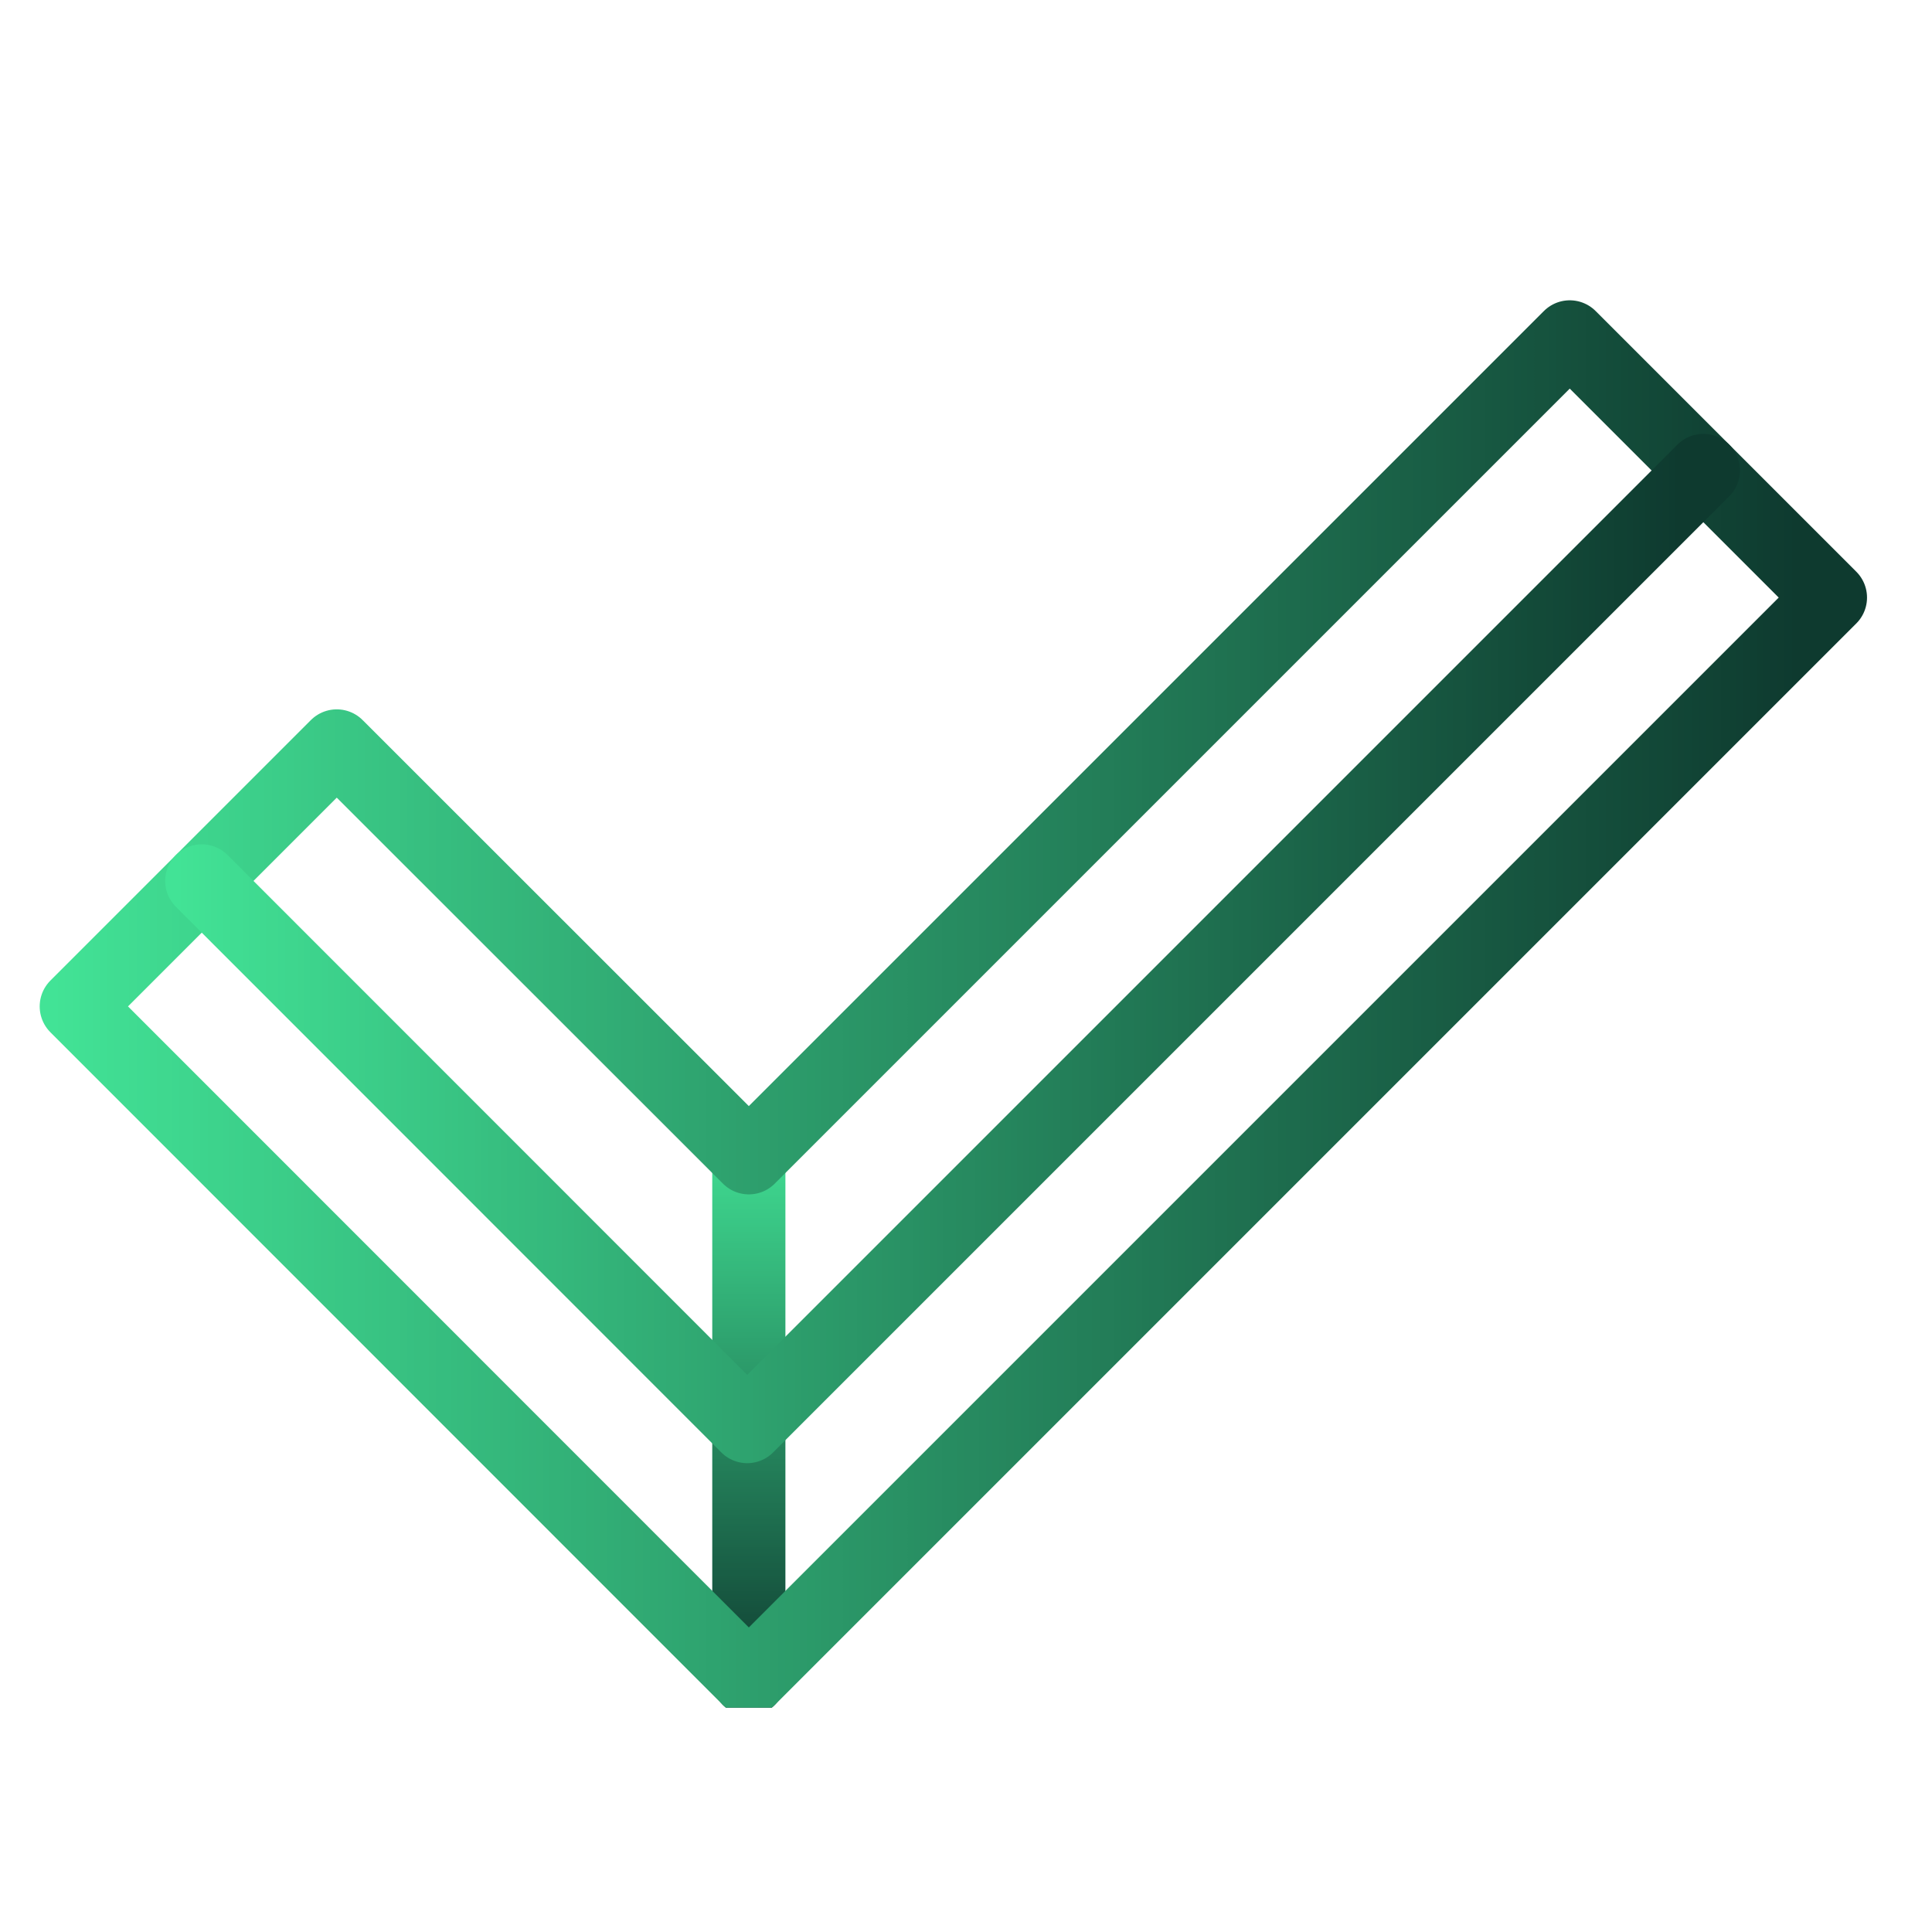
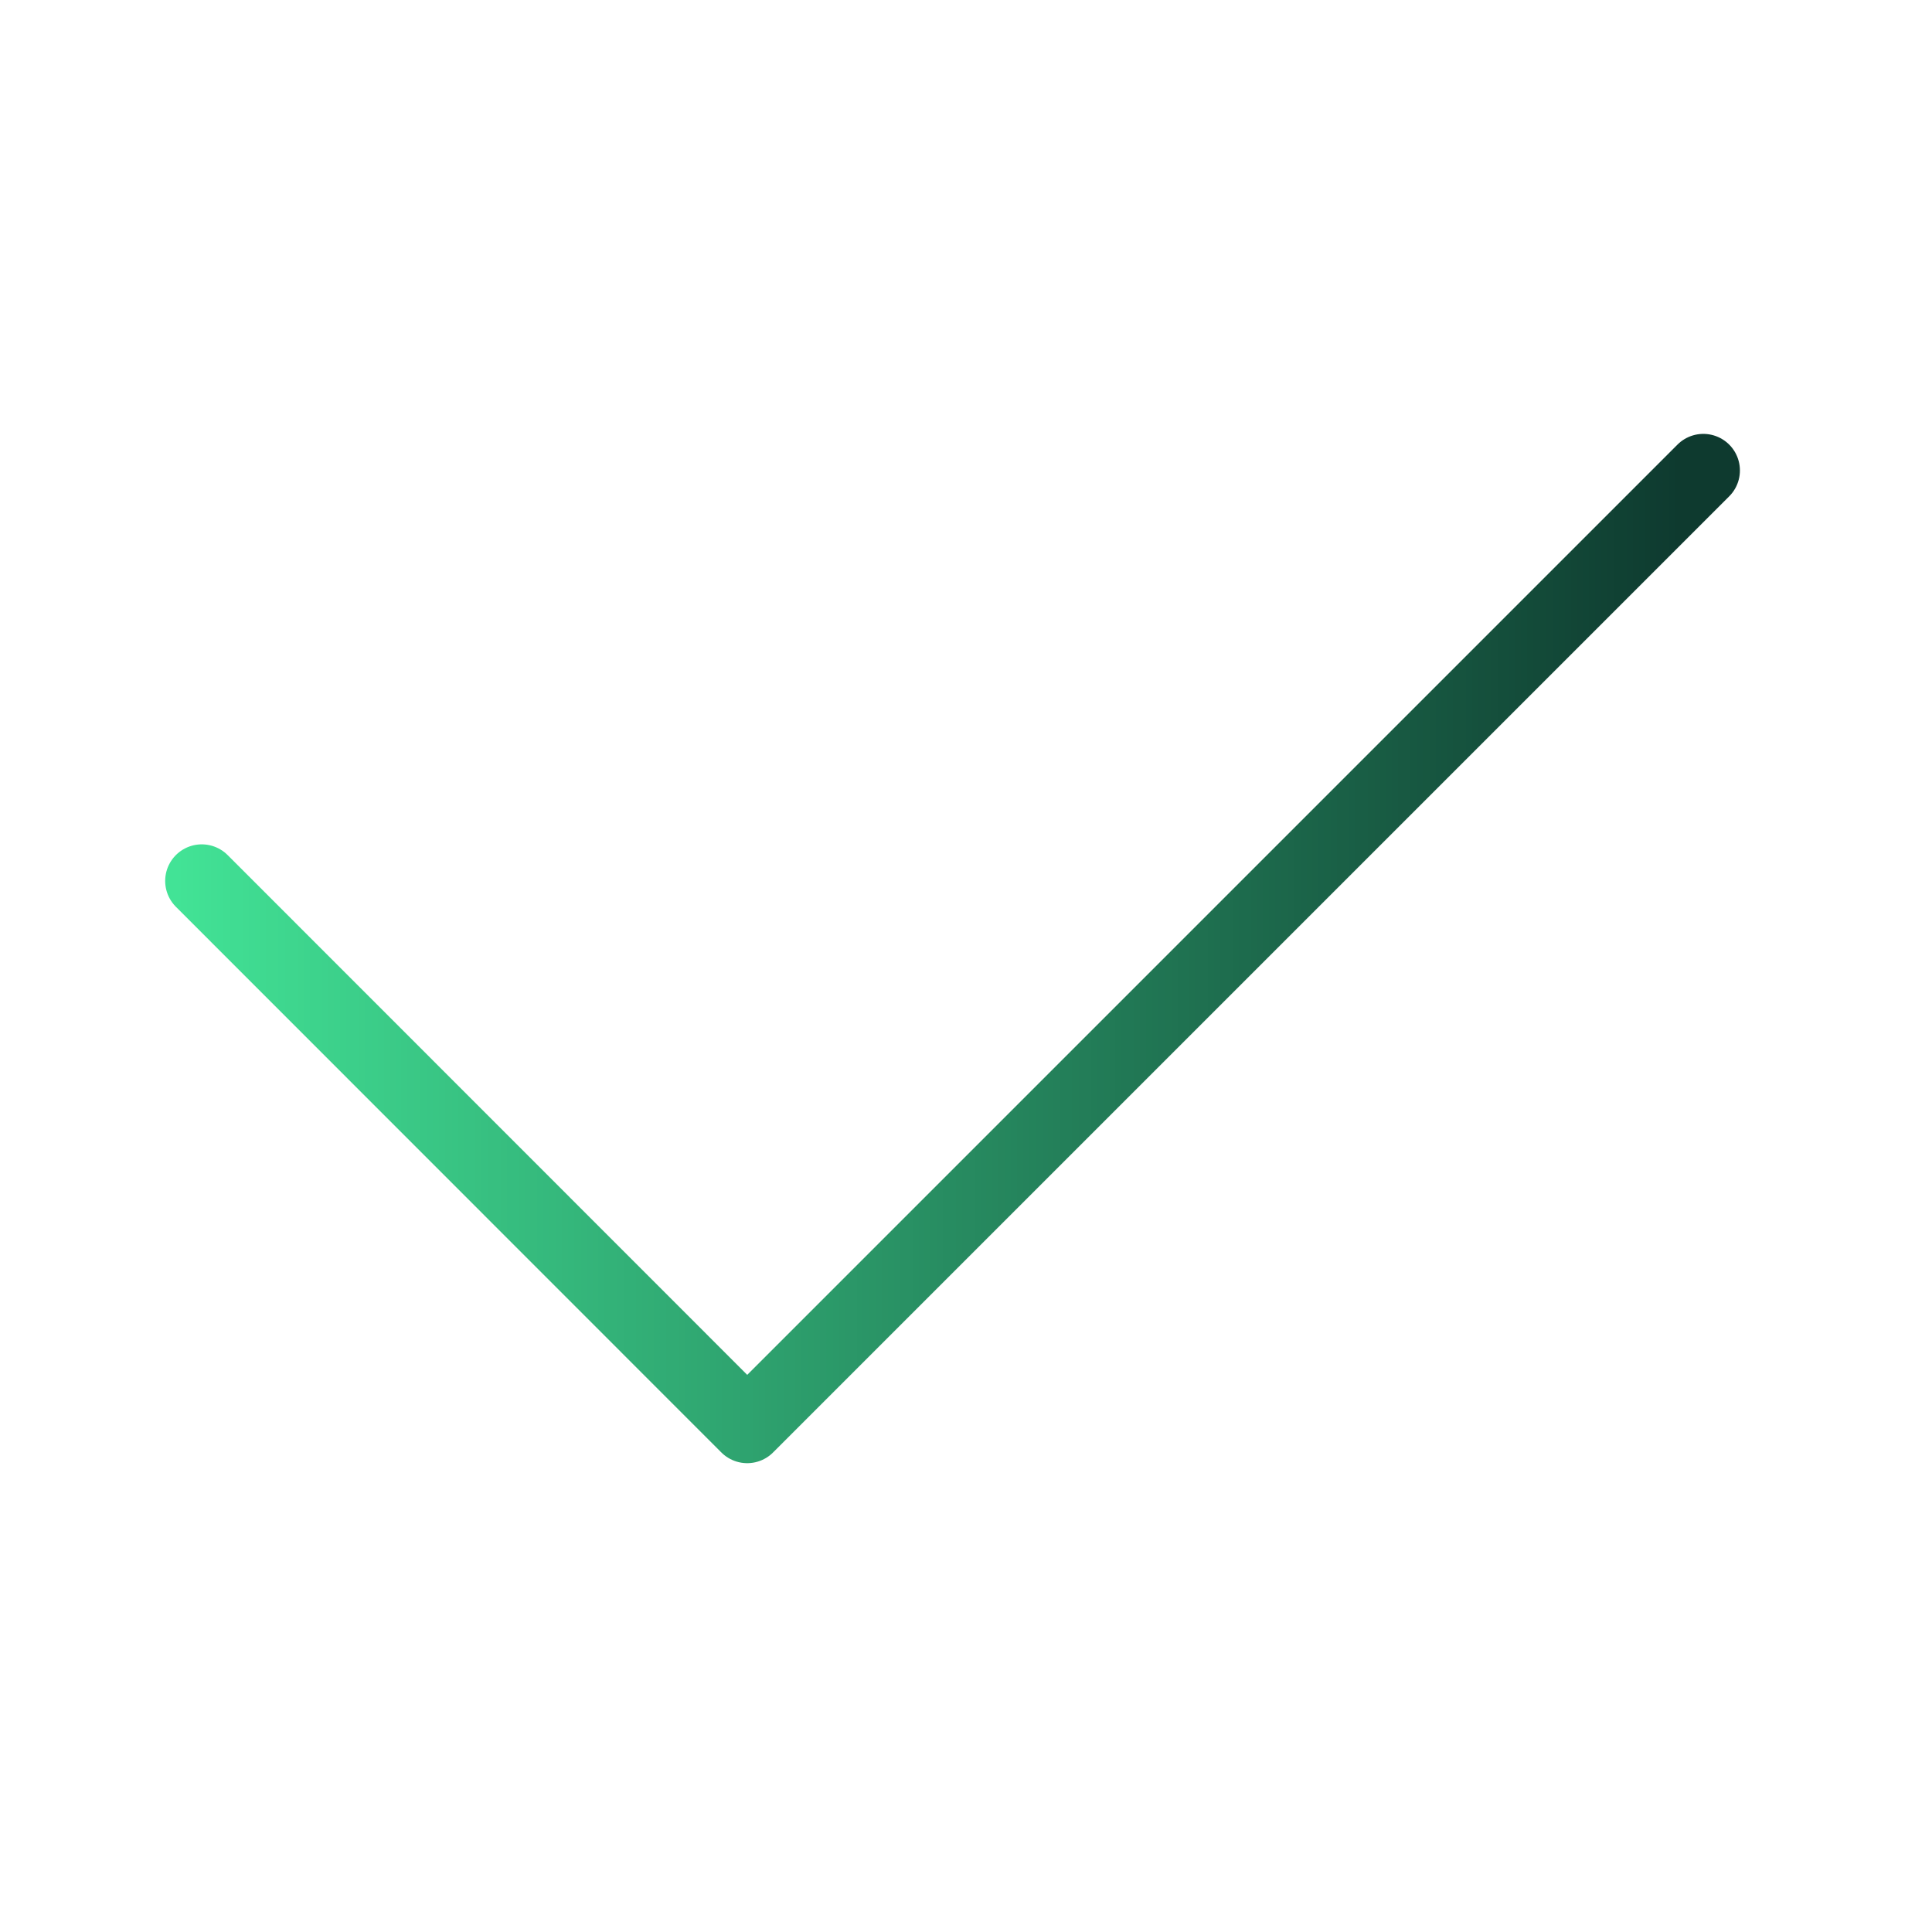
<svg xmlns="http://www.w3.org/2000/svg" width="50" zoomAndPan="magnify" viewBox="0 0 37.5 37.5" height="50" preserveAspectRatio="xMidYMid meet" version="1.2">
  <defs>
    <clipPath id="65dc7bb7f0">
-       <path d="M 13 21 L 16 21 L 16 33.145 L 13 33.145 Z M 13 21 " />
-     </clipPath>
+       </clipPath>
    <linearGradient x1="203.895" gradientTransform="matrix(-1,0,0,-1,397.776,601.278)" y1="376.854" x2="203.895" gradientUnits="userSpaceOnUse" y2="214.378" id="ee334b8b6f">
      <stop style="stop-color:#42e396;stop-opacity:1;" offset="0" />
      <stop style="stop-color:#42e396;stop-opacity:1;" offset="0.008" />
      <stop style="stop-color:#42e295;stop-opacity:1;" offset="0.012" />
      <stop style="stop-color:#42e195;stop-opacity:1;" offset="0.016" />
      <stop style="stop-color:#41e194;stop-opacity:1;" offset="0.02" />
      <stop style="stop-color:#41e094;stop-opacity:1;" offset="0.023" />
      <stop style="stop-color:#41df94;stop-opacity:1;" offset="0.027" />
      <stop style="stop-color:#41de93;stop-opacity:1;" offset="0.031" />
      <stop style="stop-color:#40de93;stop-opacity:1;" offset="0.035" />
      <stop style="stop-color:#40dd92;stop-opacity:1;" offset="0.039" />
      <stop style="stop-color:#40dc92;stop-opacity:1;" offset="0.043" />
      <stop style="stop-color:#40dc92;stop-opacity:1;" offset="0.047" />
      <stop style="stop-color:#40db91;stop-opacity:1;" offset="0.051" />
      <stop style="stop-color:#3fda91;stop-opacity:1;" offset="0.055" />
      <stop style="stop-color:#3fda90;stop-opacity:1;" offset="0.059" />
      <stop style="stop-color:#3fd990;stop-opacity:1;" offset="0.062" />
      <stop style="stop-color:#3fd88f;stop-opacity:1;" offset="0.066" />
      <stop style="stop-color:#3fd88f;stop-opacity:1;" offset="0.07" />
      <stop style="stop-color:#3ed78f;stop-opacity:1;" offset="0.074" />
      <stop style="stop-color:#3ed68e;stop-opacity:1;" offset="0.078" />
      <stop style="stop-color:#3ed68e;stop-opacity:1;" offset="0.082" />
      <stop style="stop-color:#3ed58d;stop-opacity:1;" offset="0.086" />
      <stop style="stop-color:#3dd48d;stop-opacity:1;" offset="0.09" />
      <stop style="stop-color:#3dd38d;stop-opacity:1;" offset="0.094" />
      <stop style="stop-color:#3dd38c;stop-opacity:1;" offset="0.098" />
      <stop style="stop-color:#3dd28c;stop-opacity:1;" offset="0.102" />
      <stop style="stop-color:#3dd18b;stop-opacity:1;" offset="0.105" />
      <stop style="stop-color:#3cd18b;stop-opacity:1;" offset="0.109" />
      <stop style="stop-color:#3cd08a;stop-opacity:1;" offset="0.113" />
      <stop style="stop-color:#3ccf8a;stop-opacity:1;" offset="0.117" />
      <stop style="stop-color:#3ccf8a;stop-opacity:1;" offset="0.121" />
      <stop style="stop-color:#3cce89;stop-opacity:1;" offset="0.125" />
      <stop style="stop-color:#3bcd89;stop-opacity:1;" offset="0.129" />
      <stop style="stop-color:#3bcd88;stop-opacity:1;" offset="0.133" />
      <stop style="stop-color:#3bcc88;stop-opacity:1;" offset="0.137" />
      <stop style="stop-color:#3bcb87;stop-opacity:1;" offset="0.141" />
      <stop style="stop-color:#3bcb87;stop-opacity:1;" offset="0.145" />
      <stop style="stop-color:#3aca87;stop-opacity:1;" offset="0.148" />
      <stop style="stop-color:#3ac986;stop-opacity:1;" offset="0.152" />
      <stop style="stop-color:#3ac886;stop-opacity:1;" offset="0.156" />
      <stop style="stop-color:#3ac885;stop-opacity:1;" offset="0.16" />
      <stop style="stop-color:#39c785;stop-opacity:1;" offset="0.164" />
      <stop style="stop-color:#39c685;stop-opacity:1;" offset="0.168" />
      <stop style="stop-color:#39c684;stop-opacity:1;" offset="0.172" />
      <stop style="stop-color:#39c584;stop-opacity:1;" offset="0.176" />
      <stop style="stop-color:#39c483;stop-opacity:1;" offset="0.18" />
      <stop style="stop-color:#38c483;stop-opacity:1;" offset="0.184" />
      <stop style="stop-color:#38c382;stop-opacity:1;" offset="0.188" />
      <stop style="stop-color:#38c282;stop-opacity:1;" offset="0.191" />
      <stop style="stop-color:#38c282;stop-opacity:1;" offset="0.195" />
      <stop style="stop-color:#38c181;stop-opacity:1;" offset="0.199" />
      <stop style="stop-color:#37c081;stop-opacity:1;" offset="0.203" />
      <stop style="stop-color:#37bf80;stop-opacity:1;" offset="0.207" />
      <stop style="stop-color:#37bf80;stop-opacity:1;" offset="0.211" />
      <stop style="stop-color:#37be7f;stop-opacity:1;" offset="0.215" />
      <stop style="stop-color:#36bd7f;stop-opacity:1;" offset="0.219" />
      <stop style="stop-color:#36bd7f;stop-opacity:1;" offset="0.223" />
      <stop style="stop-color:#36bc7e;stop-opacity:1;" offset="0.227" />
      <stop style="stop-color:#36bb7e;stop-opacity:1;" offset="0.23" />
      <stop style="stop-color:#36bb7d;stop-opacity:1;" offset="0.234" />
      <stop style="stop-color:#35ba7d;stop-opacity:1;" offset="0.238" />
      <stop style="stop-color:#35b97d;stop-opacity:1;" offset="0.242" />
      <stop style="stop-color:#35b97c;stop-opacity:1;" offset="0.246" />
      <stop style="stop-color:#35b87c;stop-opacity:1;" offset="0.25" />
      <stop style="stop-color:#35b77b;stop-opacity:1;" offset="0.254" />
      <stop style="stop-color:#34b77b;stop-opacity:1;" offset="0.258" />
      <stop style="stop-color:#34b67a;stop-opacity:1;" offset="0.262" />
      <stop style="stop-color:#34b57a;stop-opacity:1;" offset="0.266" />
      <stop style="stop-color:#34b47a;stop-opacity:1;" offset="0.27" />
      <stop style="stop-color:#34b479;stop-opacity:1;" offset="0.273" />
      <stop style="stop-color:#33b379;stop-opacity:1;" offset="0.277" />
      <stop style="stop-color:#33b278;stop-opacity:1;" offset="0.281" />
      <stop style="stop-color:#33b278;stop-opacity:1;" offset="0.285" />
      <stop style="stop-color:#33b178;stop-opacity:1;" offset="0.289" />
      <stop style="stop-color:#32b077;stop-opacity:1;" offset="0.293" />
      <stop style="stop-color:#32b077;stop-opacity:1;" offset="0.297" />
      <stop style="stop-color:#32af76;stop-opacity:1;" offset="0.301" />
      <stop style="stop-color:#32ae76;stop-opacity:1;" offset="0.305" />
      <stop style="stop-color:#32ae75;stop-opacity:1;" offset="0.309" />
      <stop style="stop-color:#31ad75;stop-opacity:1;" offset="0.312" />
      <stop style="stop-color:#31ac75;stop-opacity:1;" offset="0.316" />
      <stop style="stop-color:#31ab74;stop-opacity:1;" offset="0.32" />
      <stop style="stop-color:#31ab74;stop-opacity:1;" offset="0.324" />
      <stop style="stop-color:#31aa73;stop-opacity:1;" offset="0.328" />
      <stop style="stop-color:#30a973;stop-opacity:1;" offset="0.332" />
      <stop style="stop-color:#30a972;stop-opacity:1;" offset="0.336" />
      <stop style="stop-color:#30a872;stop-opacity:1;" offset="0.34" />
      <stop style="stop-color:#30a772;stop-opacity:1;" offset="0.344" />
      <stop style="stop-color:#2fa771;stop-opacity:1;" offset="0.348" />
      <stop style="stop-color:#2fa671;stop-opacity:1;" offset="0.352" />
      <stop style="stop-color:#2fa570;stop-opacity:1;" offset="0.355" />
      <stop style="stop-color:#2fa570;stop-opacity:1;" offset="0.359" />
      <stop style="stop-color:#2fa470;stop-opacity:1;" offset="0.363" />
      <stop style="stop-color:#2ea36f;stop-opacity:1;" offset="0.367" />
      <stop style="stop-color:#2ea36f;stop-opacity:1;" offset="0.371" />
      <stop style="stop-color:#2ea26e;stop-opacity:1;" offset="0.375" />
      <stop style="stop-color:#2ea16e;stop-opacity:1;" offset="0.379" />
      <stop style="stop-color:#2ea06d;stop-opacity:1;" offset="0.383" />
      <stop style="stop-color:#2da06d;stop-opacity:1;" offset="0.387" />
      <stop style="stop-color:#2d9f6d;stop-opacity:1;" offset="0.391" />
      <stop style="stop-color:#2d9e6c;stop-opacity:1;" offset="0.395" />
      <stop style="stop-color:#2d9e6c;stop-opacity:1;" offset="0.398" />
      <stop style="stop-color:#2d9d6b;stop-opacity:1;" offset="0.402" />
      <stop style="stop-color:#2c9c6b;stop-opacity:1;" offset="0.406" />
      <stop style="stop-color:#2c9c6a;stop-opacity:1;" offset="0.41" />
      <stop style="stop-color:#2c9b6a;stop-opacity:1;" offset="0.414" />
      <stop style="stop-color:#2c9a6a;stop-opacity:1;" offset="0.418" />
      <stop style="stop-color:#2b9a69;stop-opacity:1;" offset="0.422" />
      <stop style="stop-color:#2b9969;stop-opacity:1;" offset="0.426" />
      <stop style="stop-color:#2b9868;stop-opacity:1;" offset="0.43" />
      <stop style="stop-color:#2b9768;stop-opacity:1;" offset="0.434" />
      <stop style="stop-color:#2b9768;stop-opacity:1;" offset="0.438" />
      <stop style="stop-color:#2a9667;stop-opacity:1;" offset="0.441" />
      <stop style="stop-color:#2a9567;stop-opacity:1;" offset="0.445" />
      <stop style="stop-color:#2a9566;stop-opacity:1;" offset="0.449" />
      <stop style="stop-color:#2a9466;stop-opacity:1;" offset="0.453" />
      <stop style="stop-color:#2a9365;stop-opacity:1;" offset="0.457" />
      <stop style="stop-color:#299365;stop-opacity:1;" offset="0.461" />
      <stop style="stop-color:#299265;stop-opacity:1;" offset="0.465" />
      <stop style="stop-color:#299164;stop-opacity:1;" offset="0.469" />
      <stop style="stop-color:#299164;stop-opacity:1;" offset="0.473" />
      <stop style="stop-color:#289063;stop-opacity:1;" offset="0.477" />
      <stop style="stop-color:#288f63;stop-opacity:1;" offset="0.48" />
      <stop style="stop-color:#288f63;stop-opacity:1;" offset="0.484" />
      <stop style="stop-color:#288e62;stop-opacity:1;" offset="0.488" />
      <stop style="stop-color:#288d62;stop-opacity:1;" offset="0.492" />
      <stop style="stop-color:#278c61;stop-opacity:1;" offset="0.496" />
      <stop style="stop-color:#278c61;stop-opacity:1;" offset="0.5" />
      <stop style="stop-color:#278b60;stop-opacity:1;" offset="0.504" />
      <stop style="stop-color:#278a60;stop-opacity:1;" offset="0.508" />
      <stop style="stop-color:#278a60;stop-opacity:1;" offset="0.512" />
      <stop style="stop-color:#26895f;stop-opacity:1;" offset="0.516" />
      <stop style="stop-color:#26885f;stop-opacity:1;" offset="0.52" />
      <stop style="stop-color:#26885e;stop-opacity:1;" offset="0.523" />
      <stop style="stop-color:#26875e;stop-opacity:1;" offset="0.527" />
      <stop style="stop-color:#26865d;stop-opacity:1;" offset="0.531" />
      <stop style="stop-color:#25865d;stop-opacity:1;" offset="0.535" />
      <stop style="stop-color:#25855d;stop-opacity:1;" offset="0.539" />
      <stop style="stop-color:#25845c;stop-opacity:1;" offset="0.543" />
      <stop style="stop-color:#25845c;stop-opacity:1;" offset="0.547" />
      <stop style="stop-color:#24835b;stop-opacity:1;" offset="0.551" />
      <stop style="stop-color:#24825b;stop-opacity:1;" offset="0.555" />
      <stop style="stop-color:#24815b;stop-opacity:1;" offset="0.559" />
      <stop style="stop-color:#24815a;stop-opacity:1;" offset="0.562" />
      <stop style="stop-color:#24805a;stop-opacity:1;" offset="0.566" />
      <stop style="stop-color:#237f59;stop-opacity:1;" offset="0.57" />
      <stop style="stop-color:#237f59;stop-opacity:1;" offset="0.574" />
      <stop style="stop-color:#237e58;stop-opacity:1;" offset="0.578" />
      <stop style="stop-color:#237d58;stop-opacity:1;" offset="0.582" />
      <stop style="stop-color:#237d58;stop-opacity:1;" offset="0.586" />
      <stop style="stop-color:#227c57;stop-opacity:1;" offset="0.59" />
      <stop style="stop-color:#227b57;stop-opacity:1;" offset="0.594" />
      <stop style="stop-color:#227b56;stop-opacity:1;" offset="0.598" />
      <stop style="stop-color:#227a56;stop-opacity:1;" offset="0.602" />
      <stop style="stop-color:#217955;stop-opacity:1;" offset="0.605" />
      <stop style="stop-color:#217855;stop-opacity:1;" offset="0.609" />
      <stop style="stop-color:#217855;stop-opacity:1;" offset="0.613" />
      <stop style="stop-color:#217754;stop-opacity:1;" offset="0.617" />
      <stop style="stop-color:#217654;stop-opacity:1;" offset="0.621" />
      <stop style="stop-color:#207653;stop-opacity:1;" offset="0.625" />
      <stop style="stop-color:#207553;stop-opacity:1;" offset="0.629" />
      <stop style="stop-color:#207453;stop-opacity:1;" offset="0.633" />
      <stop style="stop-color:#207452;stop-opacity:1;" offset="0.637" />
      <stop style="stop-color:#207352;stop-opacity:1;" offset="0.641" />
      <stop style="stop-color:#1f7251;stop-opacity:1;" offset="0.645" />
      <stop style="stop-color:#1f7251;stop-opacity:1;" offset="0.648" />
      <stop style="stop-color:#1f7150;stop-opacity:1;" offset="0.652" />
      <stop style="stop-color:#1f7050;stop-opacity:1;" offset="0.656" />
      <stop style="stop-color:#1f7050;stop-opacity:1;" offset="0.66" />
      <stop style="stop-color:#1e6f4f;stop-opacity:1;" offset="0.664" />
      <stop style="stop-color:#1e6e4f;stop-opacity:1;" offset="0.668" />
      <stop style="stop-color:#1e6d4e;stop-opacity:1;" offset="0.672" />
      <stop style="stop-color:#1e6d4e;stop-opacity:1;" offset="0.676" />
      <stop style="stop-color:#1d6c4e;stop-opacity:1;" offset="0.68" />
      <stop style="stop-color:#1d6b4d;stop-opacity:1;" offset="0.684" />
      <stop style="stop-color:#1d6b4d;stop-opacity:1;" offset="0.688" />
      <stop style="stop-color:#1d6a4c;stop-opacity:1;" offset="0.691" />
      <stop style="stop-color:#1d694c;stop-opacity:1;" offset="0.695" />
      <stop style="stop-color:#1c694b;stop-opacity:1;" offset="0.699" />
      <stop style="stop-color:#1c684b;stop-opacity:1;" offset="0.703" />
      <stop style="stop-color:#1c674b;stop-opacity:1;" offset="0.707" />
      <stop style="stop-color:#1c674a;stop-opacity:1;" offset="0.711" />
      <stop style="stop-color:#1c664a;stop-opacity:1;" offset="0.715" />
      <stop style="stop-color:#1b6549;stop-opacity:1;" offset="0.719" />
      <stop style="stop-color:#1b6449;stop-opacity:1;" offset="0.723" />
      <stop style="stop-color:#1b6448;stop-opacity:1;" offset="0.727" />
      <stop style="stop-color:#1b6348;stop-opacity:1;" offset="0.73" />
      <stop style="stop-color:#1a6248;stop-opacity:1;" offset="0.734" />
      <stop style="stop-color:#1a6247;stop-opacity:1;" offset="0.738" />
      <stop style="stop-color:#1a6147;stop-opacity:1;" offset="0.742" />
      <stop style="stop-color:#1a6046;stop-opacity:1;" offset="0.746" />
      <stop style="stop-color:#1a6046;stop-opacity:1;" offset="0.75" />
      <stop style="stop-color:#195f46;stop-opacity:1;" offset="0.754" />
      <stop style="stop-color:#195e45;stop-opacity:1;" offset="0.758" />
      <stop style="stop-color:#195e45;stop-opacity:1;" offset="0.762" />
      <stop style="stop-color:#195d44;stop-opacity:1;" offset="0.766" />
      <stop style="stop-color:#195c44;stop-opacity:1;" offset="0.77" />
      <stop style="stop-color:#185c43;stop-opacity:1;" offset="0.773" />
      <stop style="stop-color:#185b43;stop-opacity:1;" offset="0.777" />
      <stop style="stop-color:#185a43;stop-opacity:1;" offset="0.781" />
      <stop style="stop-color:#185942;stop-opacity:1;" offset="0.785" />
      <stop style="stop-color:#185942;stop-opacity:1;" offset="0.789" />
      <stop style="stop-color:#175841;stop-opacity:1;" offset="0.793" />
      <stop style="stop-color:#175741;stop-opacity:1;" offset="0.797" />
      <stop style="stop-color:#175740;stop-opacity:1;" offset="0.801" />
      <stop style="stop-color:#175640;stop-opacity:1;" offset="0.805" />
      <stop style="stop-color:#165540;stop-opacity:1;" offset="0.809" />
      <stop style="stop-color:#16553f;stop-opacity:1;" offset="0.812" />
      <stop style="stop-color:#16543f;stop-opacity:1;" offset="0.816" />
      <stop style="stop-color:#16533e;stop-opacity:1;" offset="0.82" />
      <stop style="stop-color:#16533e;stop-opacity:1;" offset="0.824" />
      <stop style="stop-color:#15523e;stop-opacity:1;" offset="0.828" />
      <stop style="stop-color:#15513d;stop-opacity:1;" offset="0.832" />
      <stop style="stop-color:#15513d;stop-opacity:1;" offset="0.836" />
      <stop style="stop-color:#15503c;stop-opacity:1;" offset="0.84" />
      <stop style="stop-color:#154f3c;stop-opacity:1;" offset="0.844" />
      <stop style="stop-color:#144e3b;stop-opacity:1;" offset="0.848" />
      <stop style="stop-color:#144e3b;stop-opacity:1;" offset="0.852" />
      <stop style="stop-color:#144d3b;stop-opacity:1;" offset="0.855" />
      <stop style="stop-color:#144c3a;stop-opacity:1;" offset="0.859" />
      <stop style="stop-color:#134c3a;stop-opacity:1;" offset="0.863" />
      <stop style="stop-color:#134b39;stop-opacity:1;" offset="0.867" />
      <stop style="stop-color:#134a39;stop-opacity:1;" offset="0.871" />
      <stop style="stop-color:#134a39;stop-opacity:1;" offset="0.875" />
      <stop style="stop-color:#134938;stop-opacity:1;" offset="0.879" />
      <stop style="stop-color:#124838;stop-opacity:1;" offset="0.883" />
      <stop style="stop-color:#124837;stop-opacity:1;" offset="0.887" />
      <stop style="stop-color:#124737;stop-opacity:1;" offset="0.891" />
      <stop style="stop-color:#124636;stop-opacity:1;" offset="0.895" />
      <stop style="stop-color:#124536;stop-opacity:1;" offset="0.898" />
      <stop style="stop-color:#114536;stop-opacity:1;" offset="0.902" />
      <stop style="stop-color:#114435;stop-opacity:1;" offset="0.906" />
      <stop style="stop-color:#114335;stop-opacity:1;" offset="0.91" />
      <stop style="stop-color:#114334;stop-opacity:1;" offset="0.914" />
      <stop style="stop-color:#114234;stop-opacity:1;" offset="0.918" />
      <stop style="stop-color:#104133;stop-opacity:1;" offset="0.922" />
      <stop style="stop-color:#104133;stop-opacity:1;" offset="0.926" />
      <stop style="stop-color:#104033;stop-opacity:1;" offset="0.93" />
      <stop style="stop-color:#103f32;stop-opacity:1;" offset="0.934" />
      <stop style="stop-color:#0f3f32;stop-opacity:1;" offset="0.938" />
      <stop style="stop-color:#0f3e31;stop-opacity:1;" offset="0.941" />
      <stop style="stop-color:#0f3d31;stop-opacity:1;" offset="0.945" />
      <stop style="stop-color:#0f3d31;stop-opacity:1;" offset="0.949" />
      <stop style="stop-color:#0f3c30;stop-opacity:1;" offset="0.953" />
      <stop style="stop-color:#0e3b30;stop-opacity:1;" offset="0.957" />
      <stop style="stop-color:#0e3a2f;stop-opacity:1;" offset="0.961" />
      <stop style="stop-color:#0e3a2f;stop-opacity:1;" offset="0.969" />
      <stop style="stop-color:#0e3a2f;stop-opacity:1;" offset="1" />
    </linearGradient>
    <clipPath id="0389778db1">
-       <path d="M 0.723 5.758 L 36.246 5.758 L 36.246 33.145 L 0.723 33.145 Z M 0.723 5.758 " />
-     </clipPath>
+       </clipPath>
    <linearGradient x1="-0" gradientTransform="matrix(1,0,0,1,0,-0)" y1="193.461" x2="499.555" gradientUnits="userSpaceOnUse" y2="193.461" id="6ba5549b73">
      <stop style="stop-color:#42e396;stop-opacity:1;" offset="0" />
      <stop style="stop-color:#42e396;stop-opacity:1;" offset="0.008" />
      <stop style="stop-color:#42e295;stop-opacity:1;" offset="0.012" />
      <stop style="stop-color:#42e195;stop-opacity:1;" offset="0.016" />
      <stop style="stop-color:#41e194;stop-opacity:1;" offset="0.02" />
      <stop style="stop-color:#41e094;stop-opacity:1;" offset="0.023" />
      <stop style="stop-color:#41df94;stop-opacity:1;" offset="0.027" />
      <stop style="stop-color:#41de93;stop-opacity:1;" offset="0.031" />
      <stop style="stop-color:#40de93;stop-opacity:1;" offset="0.035" />
      <stop style="stop-color:#40dd92;stop-opacity:1;" offset="0.039" />
      <stop style="stop-color:#40dc92;stop-opacity:1;" offset="0.043" />
      <stop style="stop-color:#40dc92;stop-opacity:1;" offset="0.047" />
      <stop style="stop-color:#40db91;stop-opacity:1;" offset="0.051" />
      <stop style="stop-color:#3fda91;stop-opacity:1;" offset="0.055" />
      <stop style="stop-color:#3fda90;stop-opacity:1;" offset="0.059" />
      <stop style="stop-color:#3fd990;stop-opacity:1;" offset="0.062" />
      <stop style="stop-color:#3fd88f;stop-opacity:1;" offset="0.066" />
      <stop style="stop-color:#3fd88f;stop-opacity:1;" offset="0.07" />
      <stop style="stop-color:#3ed78f;stop-opacity:1;" offset="0.074" />
      <stop style="stop-color:#3ed68e;stop-opacity:1;" offset="0.078" />
      <stop style="stop-color:#3ed68e;stop-opacity:1;" offset="0.082" />
      <stop style="stop-color:#3ed58d;stop-opacity:1;" offset="0.086" />
      <stop style="stop-color:#3dd48d;stop-opacity:1;" offset="0.09" />
      <stop style="stop-color:#3dd38c;stop-opacity:1;" offset="0.094" />
      <stop style="stop-color:#3dd38c;stop-opacity:1;" offset="0.098" />
      <stop style="stop-color:#3dd28c;stop-opacity:1;" offset="0.102" />
      <stop style="stop-color:#3dd18b;stop-opacity:1;" offset="0.105" />
      <stop style="stop-color:#3cd18b;stop-opacity:1;" offset="0.109" />
      <stop style="stop-color:#3cd08a;stop-opacity:1;" offset="0.113" />
      <stop style="stop-color:#3ccf8a;stop-opacity:1;" offset="0.117" />
      <stop style="stop-color:#3ccf8a;stop-opacity:1;" offset="0.121" />
      <stop style="stop-color:#3cce89;stop-opacity:1;" offset="0.125" />
      <stop style="stop-color:#3bcd89;stop-opacity:1;" offset="0.129" />
      <stop style="stop-color:#3bcd88;stop-opacity:1;" offset="0.133" />
      <stop style="stop-color:#3bcc88;stop-opacity:1;" offset="0.137" />
      <stop style="stop-color:#3bcb87;stop-opacity:1;" offset="0.141" />
      <stop style="stop-color:#3bca87;stop-opacity:1;" offset="0.145" />
      <stop style="stop-color:#3aca87;stop-opacity:1;" offset="0.148" />
      <stop style="stop-color:#3ac986;stop-opacity:1;" offset="0.152" />
      <stop style="stop-color:#3ac886;stop-opacity:1;" offset="0.156" />
      <stop style="stop-color:#3ac885;stop-opacity:1;" offset="0.16" />
      <stop style="stop-color:#39c785;stop-opacity:1;" offset="0.164" />
      <stop style="stop-color:#39c685;stop-opacity:1;" offset="0.168" />
      <stop style="stop-color:#39c684;stop-opacity:1;" offset="0.172" />
      <stop style="stop-color:#39c584;stop-opacity:1;" offset="0.176" />
      <stop style="stop-color:#39c483;stop-opacity:1;" offset="0.18" />
      <stop style="stop-color:#38c483;stop-opacity:1;" offset="0.184" />
      <stop style="stop-color:#38c382;stop-opacity:1;" offset="0.188" />
      <stop style="stop-color:#38c282;stop-opacity:1;" offset="0.191" />
      <stop style="stop-color:#38c282;stop-opacity:1;" offset="0.195" />
      <stop style="stop-color:#38c181;stop-opacity:1;" offset="0.199" />
      <stop style="stop-color:#37c081;stop-opacity:1;" offset="0.203" />
      <stop style="stop-color:#37bf80;stop-opacity:1;" offset="0.207" />
      <stop style="stop-color:#37bf80;stop-opacity:1;" offset="0.211" />
      <stop style="stop-color:#37be7f;stop-opacity:1;" offset="0.215" />
      <stop style="stop-color:#36bd7f;stop-opacity:1;" offset="0.219" />
      <stop style="stop-color:#36bd7f;stop-opacity:1;" offset="0.223" />
      <stop style="stop-color:#36bc7e;stop-opacity:1;" offset="0.227" />
      <stop style="stop-color:#36bb7e;stop-opacity:1;" offset="0.23" />
      <stop style="stop-color:#36bb7d;stop-opacity:1;" offset="0.234" />
      <stop style="stop-color:#35ba7d;stop-opacity:1;" offset="0.238" />
      <stop style="stop-color:#35b97d;stop-opacity:1;" offset="0.242" />
      <stop style="stop-color:#35b97c;stop-opacity:1;" offset="0.246" />
      <stop style="stop-color:#35b87c;stop-opacity:1;" offset="0.25" />
      <stop style="stop-color:#35b77b;stop-opacity:1;" offset="0.254" />
      <stop style="stop-color:#34b77b;stop-opacity:1;" offset="0.258" />
      <stop style="stop-color:#34b67a;stop-opacity:1;" offset="0.262" />
      <stop style="stop-color:#34b57a;stop-opacity:1;" offset="0.266" />
      <stop style="stop-color:#34b47a;stop-opacity:1;" offset="0.27" />
      <stop style="stop-color:#34b479;stop-opacity:1;" offset="0.273" />
      <stop style="stop-color:#33b379;stop-opacity:1;" offset="0.277" />
      <stop style="stop-color:#33b278;stop-opacity:1;" offset="0.281" />
      <stop style="stop-color:#33b278;stop-opacity:1;" offset="0.285" />
      <stop style="stop-color:#33b178;stop-opacity:1;" offset="0.289" />
      <stop style="stop-color:#32b077;stop-opacity:1;" offset="0.293" />
      <stop style="stop-color:#32b077;stop-opacity:1;" offset="0.297" />
      <stop style="stop-color:#32af76;stop-opacity:1;" offset="0.301" />
      <stop style="stop-color:#32ae76;stop-opacity:1;" offset="0.305" />
      <stop style="stop-color:#32ae75;stop-opacity:1;" offset="0.309" />
      <stop style="stop-color:#31ad75;stop-opacity:1;" offset="0.312" />
      <stop style="stop-color:#31ac75;stop-opacity:1;" offset="0.316" />
      <stop style="stop-color:#31ab74;stop-opacity:1;" offset="0.32" />
      <stop style="stop-color:#31ab74;stop-opacity:1;" offset="0.324" />
      <stop style="stop-color:#31aa73;stop-opacity:1;" offset="0.328" />
      <stop style="stop-color:#30a973;stop-opacity:1;" offset="0.332" />
      <stop style="stop-color:#30a972;stop-opacity:1;" offset="0.336" />
      <stop style="stop-color:#30a872;stop-opacity:1;" offset="0.34" />
      <stop style="stop-color:#30a772;stop-opacity:1;" offset="0.344" />
      <stop style="stop-color:#2fa771;stop-opacity:1;" offset="0.348" />
      <stop style="stop-color:#2fa671;stop-opacity:1;" offset="0.352" />
      <stop style="stop-color:#2fa570;stop-opacity:1;" offset="0.355" />
      <stop style="stop-color:#2fa570;stop-opacity:1;" offset="0.359" />
      <stop style="stop-color:#2fa470;stop-opacity:1;" offset="0.363" />
      <stop style="stop-color:#2ea36f;stop-opacity:1;" offset="0.367" />
      <stop style="stop-color:#2ea36f;stop-opacity:1;" offset="0.371" />
      <stop style="stop-color:#2ea26e;stop-opacity:1;" offset="0.375" />
      <stop style="stop-color:#2ea16e;stop-opacity:1;" offset="0.379" />
      <stop style="stop-color:#2ea06d;stop-opacity:1;" offset="0.383" />
      <stop style="stop-color:#2da06d;stop-opacity:1;" offset="0.387" />
      <stop style="stop-color:#2d9f6d;stop-opacity:1;" offset="0.391" />
      <stop style="stop-color:#2d9e6c;stop-opacity:1;" offset="0.395" />
      <stop style="stop-color:#2d9e6c;stop-opacity:1;" offset="0.398" />
      <stop style="stop-color:#2d9d6b;stop-opacity:1;" offset="0.402" />
      <stop style="stop-color:#2c9c6b;stop-opacity:1;" offset="0.406" />
      <stop style="stop-color:#2c9c6a;stop-opacity:1;" offset="0.41" />
      <stop style="stop-color:#2c9b6a;stop-opacity:1;" offset="0.414" />
      <stop style="stop-color:#2c9a6a;stop-opacity:1;" offset="0.418" />
      <stop style="stop-color:#2b9a69;stop-opacity:1;" offset="0.422" />
      <stop style="stop-color:#2b9969;stop-opacity:1;" offset="0.426" />
      <stop style="stop-color:#2b9868;stop-opacity:1;" offset="0.43" />
      <stop style="stop-color:#2b9768;stop-opacity:1;" offset="0.434" />
      <stop style="stop-color:#2b9768;stop-opacity:1;" offset="0.438" />
      <stop style="stop-color:#2a9667;stop-opacity:1;" offset="0.441" />
      <stop style="stop-color:#2a9567;stop-opacity:1;" offset="0.445" />
      <stop style="stop-color:#2a9566;stop-opacity:1;" offset="0.449" />
      <stop style="stop-color:#2a9466;stop-opacity:1;" offset="0.453" />
      <stop style="stop-color:#2a9365;stop-opacity:1;" offset="0.457" />
      <stop style="stop-color:#299365;stop-opacity:1;" offset="0.461" />
      <stop style="stop-color:#299265;stop-opacity:1;" offset="0.465" />
      <stop style="stop-color:#299164;stop-opacity:1;" offset="0.469" />
      <stop style="stop-color:#299164;stop-opacity:1;" offset="0.473" />
      <stop style="stop-color:#289063;stop-opacity:1;" offset="0.477" />
      <stop style="stop-color:#288f63;stop-opacity:1;" offset="0.48" />
      <stop style="stop-color:#288f62;stop-opacity:1;" offset="0.484" />
      <stop style="stop-color:#288e62;stop-opacity:1;" offset="0.488" />
      <stop style="stop-color:#288d62;stop-opacity:1;" offset="0.492" />
      <stop style="stop-color:#278c61;stop-opacity:1;" offset="0.496" />
      <stop style="stop-color:#278c61;stop-opacity:1;" offset="0.5" />
      <stop style="stop-color:#278b60;stop-opacity:1;" offset="0.504" />
      <stop style="stop-color:#278a60;stop-opacity:1;" offset="0.508" />
      <stop style="stop-color:#278a60;stop-opacity:1;" offset="0.512" />
      <stop style="stop-color:#26895f;stop-opacity:1;" offset="0.516" />
      <stop style="stop-color:#26885f;stop-opacity:1;" offset="0.52" />
      <stop style="stop-color:#26885e;stop-opacity:1;" offset="0.523" />
      <stop style="stop-color:#26875e;stop-opacity:1;" offset="0.527" />
      <stop style="stop-color:#26865d;stop-opacity:1;" offset="0.531" />
      <stop style="stop-color:#25865d;stop-opacity:1;" offset="0.535" />
      <stop style="stop-color:#25855d;stop-opacity:1;" offset="0.539" />
      <stop style="stop-color:#25845c;stop-opacity:1;" offset="0.543" />
      <stop style="stop-color:#25835c;stop-opacity:1;" offset="0.547" />
      <stop style="stop-color:#24835b;stop-opacity:1;" offset="0.551" />
      <stop style="stop-color:#24825b;stop-opacity:1;" offset="0.555" />
      <stop style="stop-color:#24815b;stop-opacity:1;" offset="0.559" />
      <stop style="stop-color:#24815a;stop-opacity:1;" offset="0.562" />
      <stop style="stop-color:#24805a;stop-opacity:1;" offset="0.566" />
      <stop style="stop-color:#237f59;stop-opacity:1;" offset="0.57" />
      <stop style="stop-color:#237f59;stop-opacity:1;" offset="0.574" />
      <stop style="stop-color:#237e58;stop-opacity:1;" offset="0.578" />
      <stop style="stop-color:#237d58;stop-opacity:1;" offset="0.582" />
      <stop style="stop-color:#237d58;stop-opacity:1;" offset="0.586" />
      <stop style="stop-color:#227c57;stop-opacity:1;" offset="0.59" />
      <stop style="stop-color:#227b57;stop-opacity:1;" offset="0.594" />
      <stop style="stop-color:#227b56;stop-opacity:1;" offset="0.598" />
      <stop style="stop-color:#227a56;stop-opacity:1;" offset="0.602" />
      <stop style="stop-color:#217955;stop-opacity:1;" offset="0.605" />
      <stop style="stop-color:#217855;stop-opacity:1;" offset="0.609" />
      <stop style="stop-color:#217855;stop-opacity:1;" offset="0.613" />
      <stop style="stop-color:#217754;stop-opacity:1;" offset="0.617" />
      <stop style="stop-color:#217654;stop-opacity:1;" offset="0.621" />
      <stop style="stop-color:#207653;stop-opacity:1;" offset="0.625" />
      <stop style="stop-color:#207553;stop-opacity:1;" offset="0.629" />
      <stop style="stop-color:#207453;stop-opacity:1;" offset="0.633" />
      <stop style="stop-color:#207452;stop-opacity:1;" offset="0.637" />
      <stop style="stop-color:#207352;stop-opacity:1;" offset="0.641" />
      <stop style="stop-color:#1f7251;stop-opacity:1;" offset="0.645" />
      <stop style="stop-color:#1f7251;stop-opacity:1;" offset="0.648" />
      <stop style="stop-color:#1f7150;stop-opacity:1;" offset="0.652" />
      <stop style="stop-color:#1f7050;stop-opacity:1;" offset="0.656" />
      <stop style="stop-color:#1f7050;stop-opacity:1;" offset="0.66" />
      <stop style="stop-color:#1e6f4f;stop-opacity:1;" offset="0.664" />
      <stop style="stop-color:#1e6e4f;stop-opacity:1;" offset="0.668" />
      <stop style="stop-color:#1e6d4e;stop-opacity:1;" offset="0.672" />
      <stop style="stop-color:#1e6d4e;stop-opacity:1;" offset="0.676" />
      <stop style="stop-color:#1d6c4d;stop-opacity:1;" offset="0.68" />
      <stop style="stop-color:#1d6b4d;stop-opacity:1;" offset="0.684" />
      <stop style="stop-color:#1d6b4d;stop-opacity:1;" offset="0.688" />
      <stop style="stop-color:#1d6a4c;stop-opacity:1;" offset="0.691" />
      <stop style="stop-color:#1d694c;stop-opacity:1;" offset="0.695" />
      <stop style="stop-color:#1c694b;stop-opacity:1;" offset="0.699" />
      <stop style="stop-color:#1c684b;stop-opacity:1;" offset="0.703" />
      <stop style="stop-color:#1c674b;stop-opacity:1;" offset="0.707" />
      <stop style="stop-color:#1c674a;stop-opacity:1;" offset="0.711" />
      <stop style="stop-color:#1c664a;stop-opacity:1;" offset="0.715" />
      <stop style="stop-color:#1b6549;stop-opacity:1;" offset="0.719" />
      <stop style="stop-color:#1b6449;stop-opacity:1;" offset="0.723" />
      <stop style="stop-color:#1b6448;stop-opacity:1;" offset="0.727" />
      <stop style="stop-color:#1b6348;stop-opacity:1;" offset="0.73" />
      <stop style="stop-color:#1a6248;stop-opacity:1;" offset="0.734" />
      <stop style="stop-color:#1a6247;stop-opacity:1;" offset="0.738" />
      <stop style="stop-color:#1a6147;stop-opacity:1;" offset="0.742" />
      <stop style="stop-color:#1a6046;stop-opacity:1;" offset="0.746" />
      <stop style="stop-color:#1a6046;stop-opacity:1;" offset="0.75" />
      <stop style="stop-color:#195f46;stop-opacity:1;" offset="0.754" />
      <stop style="stop-color:#195e45;stop-opacity:1;" offset="0.758" />
      <stop style="stop-color:#195e45;stop-opacity:1;" offset="0.762" />
      <stop style="stop-color:#195d44;stop-opacity:1;" offset="0.766" />
      <stop style="stop-color:#195c44;stop-opacity:1;" offset="0.77" />
      <stop style="stop-color:#185c43;stop-opacity:1;" offset="0.773" />
      <stop style="stop-color:#185b43;stop-opacity:1;" offset="0.777" />
      <stop style="stop-color:#185a43;stop-opacity:1;" offset="0.781" />
      <stop style="stop-color:#185942;stop-opacity:1;" offset="0.785" />
      <stop style="stop-color:#185942;stop-opacity:1;" offset="0.789" />
      <stop style="stop-color:#175841;stop-opacity:1;" offset="0.793" />
      <stop style="stop-color:#175741;stop-opacity:1;" offset="0.797" />
      <stop style="stop-color:#175740;stop-opacity:1;" offset="0.801" />
      <stop style="stop-color:#175640;stop-opacity:1;" offset="0.805" />
      <stop style="stop-color:#165540;stop-opacity:1;" offset="0.809" />
      <stop style="stop-color:#16553f;stop-opacity:1;" offset="0.812" />
      <stop style="stop-color:#16543f;stop-opacity:1;" offset="0.816" />
      <stop style="stop-color:#16533e;stop-opacity:1;" offset="0.82" />
      <stop style="stop-color:#16533e;stop-opacity:1;" offset="0.824" />
      <stop style="stop-color:#15523e;stop-opacity:1;" offset="0.828" />
      <stop style="stop-color:#15513d;stop-opacity:1;" offset="0.832" />
      <stop style="stop-color:#15503d;stop-opacity:1;" offset="0.836" />
      <stop style="stop-color:#15503c;stop-opacity:1;" offset="0.84" />
      <stop style="stop-color:#154f3c;stop-opacity:1;" offset="0.844" />
      <stop style="stop-color:#144e3b;stop-opacity:1;" offset="0.848" />
      <stop style="stop-color:#144e3b;stop-opacity:1;" offset="0.852" />
      <stop style="stop-color:#144d3b;stop-opacity:1;" offset="0.855" />
      <stop style="stop-color:#144c3a;stop-opacity:1;" offset="0.859" />
      <stop style="stop-color:#134c3a;stop-opacity:1;" offset="0.863" />
      <stop style="stop-color:#134b39;stop-opacity:1;" offset="0.867" />
      <stop style="stop-color:#134a39;stop-opacity:1;" offset="0.871" />
      <stop style="stop-color:#134a38;stop-opacity:1;" offset="0.875" />
      <stop style="stop-color:#134938;stop-opacity:1;" offset="0.879" />
      <stop style="stop-color:#124838;stop-opacity:1;" offset="0.883" />
      <stop style="stop-color:#124837;stop-opacity:1;" offset="0.887" />
      <stop style="stop-color:#124737;stop-opacity:1;" offset="0.891" />
      <stop style="stop-color:#124636;stop-opacity:1;" offset="0.895" />
      <stop style="stop-color:#124536;stop-opacity:1;" offset="0.898" />
      <stop style="stop-color:#114536;stop-opacity:1;" offset="0.902" />
      <stop style="stop-color:#114435;stop-opacity:1;" offset="0.906" />
      <stop style="stop-color:#114335;stop-opacity:1;" offset="0.91" />
      <stop style="stop-color:#114334;stop-opacity:1;" offset="0.914" />
      <stop style="stop-color:#114234;stop-opacity:1;" offset="0.918" />
      <stop style="stop-color:#104133;stop-opacity:1;" offset="0.922" />
      <stop style="stop-color:#104133;stop-opacity:1;" offset="0.926" />
      <stop style="stop-color:#104033;stop-opacity:1;" offset="0.93" />
      <stop style="stop-color:#103f32;stop-opacity:1;" offset="0.934" />
      <stop style="stop-color:#0f3f32;stop-opacity:1;" offset="0.938" />
      <stop style="stop-color:#0f3e31;stop-opacity:1;" offset="0.941" />
      <stop style="stop-color:#0f3d31;stop-opacity:1;" offset="0.945" />
      <stop style="stop-color:#0f3c31;stop-opacity:1;" offset="0.949" />
      <stop style="stop-color:#0f3c30;stop-opacity:1;" offset="0.953" />
      <stop style="stop-color:#0e3b30;stop-opacity:1;" offset="0.957" />
      <stop style="stop-color:#0e3a2f;stop-opacity:1;" offset="0.961" />
      <stop style="stop-color:#0e3a2f;stop-opacity:1;" offset="0.969" />
      <stop style="stop-color:#0e3a2f;stop-opacity:1;" offset="1" />
    </linearGradient>
    <linearGradient x1="34.302" gradientTransform="matrix(1,0,0,1,0,-0)" y1="177.179" x2="464.799" gradientUnits="userSpaceOnUse" y2="177.179" id="6bc98a8be6">
      <stop style="stop-color:#42e396;stop-opacity:1;" offset="0" />
      <stop style="stop-color:#42e396;stop-opacity:1;" offset="0.008" />
      <stop style="stop-color:#42e295;stop-opacity:1;" offset="0.012" />
      <stop style="stop-color:#42e195;stop-opacity:1;" offset="0.016" />
      <stop style="stop-color:#41e194;stop-opacity:1;" offset="0.02" />
      <stop style="stop-color:#41e094;stop-opacity:1;" offset="0.023" />
      <stop style="stop-color:#41df94;stop-opacity:1;" offset="0.027" />
      <stop style="stop-color:#41de93;stop-opacity:1;" offset="0.031" />
      <stop style="stop-color:#40de93;stop-opacity:1;" offset="0.035" />
      <stop style="stop-color:#40dd92;stop-opacity:1;" offset="0.039" />
      <stop style="stop-color:#40dc92;stop-opacity:1;" offset="0.043" />
      <stop style="stop-color:#40dc92;stop-opacity:1;" offset="0.047" />
      <stop style="stop-color:#40db91;stop-opacity:1;" offset="0.051" />
      <stop style="stop-color:#3fda91;stop-opacity:1;" offset="0.055" />
      <stop style="stop-color:#3fda90;stop-opacity:1;" offset="0.059" />
      <stop style="stop-color:#3fd990;stop-opacity:1;" offset="0.062" />
      <stop style="stop-color:#3fd88f;stop-opacity:1;" offset="0.066" />
      <stop style="stop-color:#3fd88f;stop-opacity:1;" offset="0.07" />
      <stop style="stop-color:#3ed78f;stop-opacity:1;" offset="0.074" />
      <stop style="stop-color:#3ed68e;stop-opacity:1;" offset="0.078" />
      <stop style="stop-color:#3ed68e;stop-opacity:1;" offset="0.082" />
      <stop style="stop-color:#3ed58d;stop-opacity:1;" offset="0.086" />
      <stop style="stop-color:#3dd48d;stop-opacity:1;" offset="0.09" />
      <stop style="stop-color:#3dd38c;stop-opacity:1;" offset="0.094" />
      <stop style="stop-color:#3dd38c;stop-opacity:1;" offset="0.098" />
      <stop style="stop-color:#3dd28c;stop-opacity:1;" offset="0.102" />
      <stop style="stop-color:#3dd18b;stop-opacity:1;" offset="0.105" />
      <stop style="stop-color:#3cd18b;stop-opacity:1;" offset="0.109" />
      <stop style="stop-color:#3cd08a;stop-opacity:1;" offset="0.113" />
      <stop style="stop-color:#3ccf8a;stop-opacity:1;" offset="0.117" />
      <stop style="stop-color:#3ccf8a;stop-opacity:1;" offset="0.121" />
      <stop style="stop-color:#3cce89;stop-opacity:1;" offset="0.125" />
      <stop style="stop-color:#3bcd89;stop-opacity:1;" offset="0.129" />
      <stop style="stop-color:#3bcd88;stop-opacity:1;" offset="0.133" />
      <stop style="stop-color:#3bcc88;stop-opacity:1;" offset="0.137" />
      <stop style="stop-color:#3bcb87;stop-opacity:1;" offset="0.141" />
      <stop style="stop-color:#3bca87;stop-opacity:1;" offset="0.145" />
      <stop style="stop-color:#3aca87;stop-opacity:1;" offset="0.148" />
      <stop style="stop-color:#3ac986;stop-opacity:1;" offset="0.152" />
      <stop style="stop-color:#3ac886;stop-opacity:1;" offset="0.156" />
      <stop style="stop-color:#3ac885;stop-opacity:1;" offset="0.16" />
      <stop style="stop-color:#39c785;stop-opacity:1;" offset="0.164" />
      <stop style="stop-color:#39c685;stop-opacity:1;" offset="0.168" />
      <stop style="stop-color:#39c684;stop-opacity:1;" offset="0.172" />
      <stop style="stop-color:#39c584;stop-opacity:1;" offset="0.176" />
      <stop style="stop-color:#39c483;stop-opacity:1;" offset="0.18" />
      <stop style="stop-color:#38c483;stop-opacity:1;" offset="0.184" />
      <stop style="stop-color:#38c382;stop-opacity:1;" offset="0.188" />
      <stop style="stop-color:#38c282;stop-opacity:1;" offset="0.191" />
      <stop style="stop-color:#38c282;stop-opacity:1;" offset="0.195" />
      <stop style="stop-color:#38c181;stop-opacity:1;" offset="0.199" />
      <stop style="stop-color:#37c081;stop-opacity:1;" offset="0.203" />
      <stop style="stop-color:#37bf80;stop-opacity:1;" offset="0.207" />
      <stop style="stop-color:#37bf80;stop-opacity:1;" offset="0.211" />
      <stop style="stop-color:#37be7f;stop-opacity:1;" offset="0.215" />
      <stop style="stop-color:#36bd7f;stop-opacity:1;" offset="0.219" />
      <stop style="stop-color:#36bd7f;stop-opacity:1;" offset="0.223" />
      <stop style="stop-color:#36bc7e;stop-opacity:1;" offset="0.227" />
      <stop style="stop-color:#36bb7e;stop-opacity:1;" offset="0.23" />
      <stop style="stop-color:#36bb7d;stop-opacity:1;" offset="0.234" />
      <stop style="stop-color:#35ba7d;stop-opacity:1;" offset="0.238" />
      <stop style="stop-color:#35b97d;stop-opacity:1;" offset="0.242" />
      <stop style="stop-color:#35b97c;stop-opacity:1;" offset="0.246" />
      <stop style="stop-color:#35b87c;stop-opacity:1;" offset="0.25" />
      <stop style="stop-color:#35b77b;stop-opacity:1;" offset="0.254" />
      <stop style="stop-color:#34b77b;stop-opacity:1;" offset="0.258" />
      <stop style="stop-color:#34b67a;stop-opacity:1;" offset="0.262" />
      <stop style="stop-color:#34b57a;stop-opacity:1;" offset="0.266" />
      <stop style="stop-color:#34b47a;stop-opacity:1;" offset="0.27" />
      <stop style="stop-color:#34b479;stop-opacity:1;" offset="0.273" />
      <stop style="stop-color:#33b379;stop-opacity:1;" offset="0.277" />
      <stop style="stop-color:#33b278;stop-opacity:1;" offset="0.281" />
      <stop style="stop-color:#33b278;stop-opacity:1;" offset="0.285" />
      <stop style="stop-color:#33b178;stop-opacity:1;" offset="0.289" />
      <stop style="stop-color:#32b077;stop-opacity:1;" offset="0.293" />
      <stop style="stop-color:#32b077;stop-opacity:1;" offset="0.297" />
      <stop style="stop-color:#32af76;stop-opacity:1;" offset="0.301" />
      <stop style="stop-color:#32ae76;stop-opacity:1;" offset="0.305" />
      <stop style="stop-color:#32ae75;stop-opacity:1;" offset="0.309" />
      <stop style="stop-color:#31ad75;stop-opacity:1;" offset="0.312" />
      <stop style="stop-color:#31ac75;stop-opacity:1;" offset="0.316" />
      <stop style="stop-color:#31ab74;stop-opacity:1;" offset="0.32" />
      <stop style="stop-color:#31ab74;stop-opacity:1;" offset="0.324" />
      <stop style="stop-color:#31aa73;stop-opacity:1;" offset="0.328" />
      <stop style="stop-color:#30a973;stop-opacity:1;" offset="0.332" />
      <stop style="stop-color:#30a972;stop-opacity:1;" offset="0.336" />
      <stop style="stop-color:#30a872;stop-opacity:1;" offset="0.34" />
      <stop style="stop-color:#30a772;stop-opacity:1;" offset="0.344" />
      <stop style="stop-color:#2fa771;stop-opacity:1;" offset="0.348" />
      <stop style="stop-color:#2fa671;stop-opacity:1;" offset="0.352" />
      <stop style="stop-color:#2fa570;stop-opacity:1;" offset="0.355" />
      <stop style="stop-color:#2fa570;stop-opacity:1;" offset="0.359" />
      <stop style="stop-color:#2fa470;stop-opacity:1;" offset="0.363" />
      <stop style="stop-color:#2ea36f;stop-opacity:1;" offset="0.367" />
      <stop style="stop-color:#2ea36f;stop-opacity:1;" offset="0.371" />
      <stop style="stop-color:#2ea26e;stop-opacity:1;" offset="0.375" />
      <stop style="stop-color:#2ea16e;stop-opacity:1;" offset="0.379" />
      <stop style="stop-color:#2ea06d;stop-opacity:1;" offset="0.383" />
      <stop style="stop-color:#2da06d;stop-opacity:1;" offset="0.387" />
      <stop style="stop-color:#2d9f6d;stop-opacity:1;" offset="0.391" />
      <stop style="stop-color:#2d9e6c;stop-opacity:1;" offset="0.395" />
      <stop style="stop-color:#2d9e6c;stop-opacity:1;" offset="0.398" />
      <stop style="stop-color:#2d9d6b;stop-opacity:1;" offset="0.402" />
      <stop style="stop-color:#2c9c6b;stop-opacity:1;" offset="0.406" />
      <stop style="stop-color:#2c9c6a;stop-opacity:1;" offset="0.41" />
      <stop style="stop-color:#2c9b6a;stop-opacity:1;" offset="0.414" />
      <stop style="stop-color:#2c9a6a;stop-opacity:1;" offset="0.418" />
      <stop style="stop-color:#2b9a69;stop-opacity:1;" offset="0.422" />
      <stop style="stop-color:#2b9969;stop-opacity:1;" offset="0.426" />
      <stop style="stop-color:#2b9868;stop-opacity:1;" offset="0.43" />
      <stop style="stop-color:#2b9768;stop-opacity:1;" offset="0.434" />
      <stop style="stop-color:#2b9768;stop-opacity:1;" offset="0.438" />
      <stop style="stop-color:#2a9667;stop-opacity:1;" offset="0.441" />
      <stop style="stop-color:#2a9567;stop-opacity:1;" offset="0.445" />
      <stop style="stop-color:#2a9566;stop-opacity:1;" offset="0.449" />
      <stop style="stop-color:#2a9466;stop-opacity:1;" offset="0.453" />
      <stop style="stop-color:#2a9365;stop-opacity:1;" offset="0.457" />
      <stop style="stop-color:#299365;stop-opacity:1;" offset="0.461" />
      <stop style="stop-color:#299265;stop-opacity:1;" offset="0.465" />
      <stop style="stop-color:#299164;stop-opacity:1;" offset="0.469" />
      <stop style="stop-color:#299164;stop-opacity:1;" offset="0.473" />
      <stop style="stop-color:#289063;stop-opacity:1;" offset="0.477" />
      <stop style="stop-color:#288f63;stop-opacity:1;" offset="0.48" />
      <stop style="stop-color:#288f62;stop-opacity:1;" offset="0.484" />
      <stop style="stop-color:#288e62;stop-opacity:1;" offset="0.488" />
      <stop style="stop-color:#288d62;stop-opacity:1;" offset="0.492" />
      <stop style="stop-color:#278c61;stop-opacity:1;" offset="0.496" />
      <stop style="stop-color:#278c61;stop-opacity:1;" offset="0.5" />
      <stop style="stop-color:#278b60;stop-opacity:1;" offset="0.504" />
      <stop style="stop-color:#278a60;stop-opacity:1;" offset="0.508" />
      <stop style="stop-color:#278a60;stop-opacity:1;" offset="0.512" />
      <stop style="stop-color:#26895f;stop-opacity:1;" offset="0.516" />
      <stop style="stop-color:#26885f;stop-opacity:1;" offset="0.52" />
      <stop style="stop-color:#26885e;stop-opacity:1;" offset="0.523" />
      <stop style="stop-color:#26875e;stop-opacity:1;" offset="0.527" />
      <stop style="stop-color:#26865d;stop-opacity:1;" offset="0.531" />
      <stop style="stop-color:#25865d;stop-opacity:1;" offset="0.535" />
      <stop style="stop-color:#25855d;stop-opacity:1;" offset="0.539" />
      <stop style="stop-color:#25845c;stop-opacity:1;" offset="0.543" />
      <stop style="stop-color:#25835c;stop-opacity:1;" offset="0.547" />
      <stop style="stop-color:#24835b;stop-opacity:1;" offset="0.551" />
      <stop style="stop-color:#24825b;stop-opacity:1;" offset="0.555" />
      <stop style="stop-color:#24815b;stop-opacity:1;" offset="0.559" />
      <stop style="stop-color:#24815a;stop-opacity:1;" offset="0.562" />
      <stop style="stop-color:#24805a;stop-opacity:1;" offset="0.566" />
      <stop style="stop-color:#237f59;stop-opacity:1;" offset="0.57" />
      <stop style="stop-color:#237f59;stop-opacity:1;" offset="0.574" />
      <stop style="stop-color:#237e58;stop-opacity:1;" offset="0.578" />
      <stop style="stop-color:#237d58;stop-opacity:1;" offset="0.582" />
      <stop style="stop-color:#237d58;stop-opacity:1;" offset="0.586" />
      <stop style="stop-color:#227c57;stop-opacity:1;" offset="0.59" />
      <stop style="stop-color:#227b57;stop-opacity:1;" offset="0.594" />
      <stop style="stop-color:#227b56;stop-opacity:1;" offset="0.598" />
      <stop style="stop-color:#227a56;stop-opacity:1;" offset="0.602" />
      <stop style="stop-color:#217955;stop-opacity:1;" offset="0.605" />
      <stop style="stop-color:#217855;stop-opacity:1;" offset="0.609" />
      <stop style="stop-color:#217855;stop-opacity:1;" offset="0.613" />
      <stop style="stop-color:#217754;stop-opacity:1;" offset="0.617" />
      <stop style="stop-color:#217654;stop-opacity:1;" offset="0.621" />
      <stop style="stop-color:#207653;stop-opacity:1;" offset="0.625" />
      <stop style="stop-color:#207553;stop-opacity:1;" offset="0.629" />
      <stop style="stop-color:#207453;stop-opacity:1;" offset="0.633" />
      <stop style="stop-color:#207452;stop-opacity:1;" offset="0.637" />
      <stop style="stop-color:#207352;stop-opacity:1;" offset="0.641" />
      <stop style="stop-color:#1f7251;stop-opacity:1;" offset="0.645" />
      <stop style="stop-color:#1f7251;stop-opacity:1;" offset="0.648" />
      <stop style="stop-color:#1f7150;stop-opacity:1;" offset="0.652" />
      <stop style="stop-color:#1f7050;stop-opacity:1;" offset="0.656" />
      <stop style="stop-color:#1f7050;stop-opacity:1;" offset="0.66" />
      <stop style="stop-color:#1e6f4f;stop-opacity:1;" offset="0.664" />
      <stop style="stop-color:#1e6e4f;stop-opacity:1;" offset="0.668" />
      <stop style="stop-color:#1e6d4e;stop-opacity:1;" offset="0.672" />
      <stop style="stop-color:#1e6d4e;stop-opacity:1;" offset="0.676" />
      <stop style="stop-color:#1d6c4d;stop-opacity:1;" offset="0.68" />
      <stop style="stop-color:#1d6b4d;stop-opacity:1;" offset="0.684" />
      <stop style="stop-color:#1d6b4d;stop-opacity:1;" offset="0.688" />
      <stop style="stop-color:#1d6a4c;stop-opacity:1;" offset="0.691" />
      <stop style="stop-color:#1d694c;stop-opacity:1;" offset="0.695" />
      <stop style="stop-color:#1c694b;stop-opacity:1;" offset="0.699" />
      <stop style="stop-color:#1c684b;stop-opacity:1;" offset="0.703" />
      <stop style="stop-color:#1c674b;stop-opacity:1;" offset="0.707" />
      <stop style="stop-color:#1c674a;stop-opacity:1;" offset="0.711" />
      <stop style="stop-color:#1c664a;stop-opacity:1;" offset="0.715" />
      <stop style="stop-color:#1b6549;stop-opacity:1;" offset="0.719" />
      <stop style="stop-color:#1b6449;stop-opacity:1;" offset="0.723" />
      <stop style="stop-color:#1b6448;stop-opacity:1;" offset="0.727" />
      <stop style="stop-color:#1b6348;stop-opacity:1;" offset="0.73" />
      <stop style="stop-color:#1a6248;stop-opacity:1;" offset="0.734" />
      <stop style="stop-color:#1a6247;stop-opacity:1;" offset="0.738" />
      <stop style="stop-color:#1a6147;stop-opacity:1;" offset="0.742" />
      <stop style="stop-color:#1a6046;stop-opacity:1;" offset="0.746" />
      <stop style="stop-color:#1a6046;stop-opacity:1;" offset="0.75" />
      <stop style="stop-color:#195f46;stop-opacity:1;" offset="0.754" />
      <stop style="stop-color:#195e45;stop-opacity:1;" offset="0.758" />
      <stop style="stop-color:#195e45;stop-opacity:1;" offset="0.762" />
      <stop style="stop-color:#195d44;stop-opacity:1;" offset="0.766" />
      <stop style="stop-color:#195c44;stop-opacity:1;" offset="0.77" />
      <stop style="stop-color:#185c43;stop-opacity:1;" offset="0.773" />
      <stop style="stop-color:#185b43;stop-opacity:1;" offset="0.777" />
      <stop style="stop-color:#185a43;stop-opacity:1;" offset="0.781" />
      <stop style="stop-color:#185942;stop-opacity:1;" offset="0.785" />
      <stop style="stop-color:#185942;stop-opacity:1;" offset="0.789" />
      <stop style="stop-color:#175841;stop-opacity:1;" offset="0.793" />
      <stop style="stop-color:#175741;stop-opacity:1;" offset="0.797" />
      <stop style="stop-color:#175740;stop-opacity:1;" offset="0.801" />
      <stop style="stop-color:#175640;stop-opacity:1;" offset="0.805" />
      <stop style="stop-color:#165540;stop-opacity:1;" offset="0.809" />
      <stop style="stop-color:#16553f;stop-opacity:1;" offset="0.812" />
      <stop style="stop-color:#16543f;stop-opacity:1;" offset="0.816" />
      <stop style="stop-color:#16533e;stop-opacity:1;" offset="0.82" />
      <stop style="stop-color:#16533e;stop-opacity:1;" offset="0.824" />
      <stop style="stop-color:#15523e;stop-opacity:1;" offset="0.828" />
      <stop style="stop-color:#15513d;stop-opacity:1;" offset="0.832" />
      <stop style="stop-color:#15503d;stop-opacity:1;" offset="0.836" />
      <stop style="stop-color:#15503c;stop-opacity:1;" offset="0.84" />
      <stop style="stop-color:#154f3c;stop-opacity:1;" offset="0.844" />
      <stop style="stop-color:#144e3b;stop-opacity:1;" offset="0.848" />
      <stop style="stop-color:#144e3b;stop-opacity:1;" offset="0.852" />
      <stop style="stop-color:#144d3b;stop-opacity:1;" offset="0.855" />
      <stop style="stop-color:#144c3a;stop-opacity:1;" offset="0.859" />
      <stop style="stop-color:#134c3a;stop-opacity:1;" offset="0.863" />
      <stop style="stop-color:#134b39;stop-opacity:1;" offset="0.867" />
      <stop style="stop-color:#134a39;stop-opacity:1;" offset="0.871" />
      <stop style="stop-color:#134a38;stop-opacity:1;" offset="0.875" />
      <stop style="stop-color:#134938;stop-opacity:1;" offset="0.879" />
      <stop style="stop-color:#124838;stop-opacity:1;" offset="0.883" />
      <stop style="stop-color:#124837;stop-opacity:1;" offset="0.887" />
      <stop style="stop-color:#124737;stop-opacity:1;" offset="0.891" />
      <stop style="stop-color:#124636;stop-opacity:1;" offset="0.895" />
      <stop style="stop-color:#124536;stop-opacity:1;" offset="0.898" />
      <stop style="stop-color:#114536;stop-opacity:1;" offset="0.902" />
      <stop style="stop-color:#114435;stop-opacity:1;" offset="0.906" />
      <stop style="stop-color:#114335;stop-opacity:1;" offset="0.91" />
      <stop style="stop-color:#114334;stop-opacity:1;" offset="0.914" />
      <stop style="stop-color:#114234;stop-opacity:1;" offset="0.918" />
      <stop style="stop-color:#104133;stop-opacity:1;" offset="0.922" />
      <stop style="stop-color:#104133;stop-opacity:1;" offset="0.926" />
      <stop style="stop-color:#104033;stop-opacity:1;" offset="0.93" />
      <stop style="stop-color:#103f32;stop-opacity:1;" offset="0.934" />
      <stop style="stop-color:#0f3f32;stop-opacity:1;" offset="0.938" />
      <stop style="stop-color:#0f3e31;stop-opacity:1;" offset="0.941" />
      <stop style="stop-color:#0f3d31;stop-opacity:1;" offset="0.945" />
      <stop style="stop-color:#0f3c31;stop-opacity:1;" offset="0.949" />
      <stop style="stop-color:#0f3c30;stop-opacity:1;" offset="0.953" />
      <stop style="stop-color:#0e3b30;stop-opacity:1;" offset="0.957" />
      <stop style="stop-color:#0e3a2f;stop-opacity:1;" offset="0.961" />
      <stop style="stop-color:#0e3a2f;stop-opacity:1;" offset="0.969" />
      <stop style="stop-color:#0e3a2f;stop-opacity:1;" offset="1" />
    </linearGradient>
  </defs>
  <g id="ddc2c34973">
    <g clip-rule="nonzero" clip-path="url(#65dc7bb7f0)">
      <path style="fill:none;stroke-width:20;stroke-linecap:round;stroke-linejoin:round;stroke:url(#ee334b8b6f);stroke-miterlimit:10;" d="M 193.885 376.94 L 193.885 234.407 " transform="matrix(0.071,0,0,0.071,0.769,5.83)" />
    </g>
    <g clip-rule="nonzero" clip-path="url(#0389778db1)">
      <path style="fill:none;stroke-width:20;stroke-linecap:round;stroke-linejoin:round;stroke:url(#6ba5549b73);stroke-miterlimit:10;" d="M 418.308 9.984 L 193.885 234.407 L 81.231 121.809 L 10.02 193.02 L 193.885 376.94 L 489.574 81.251 Z M 418.308 9.984 " transform="matrix(0.071,0,0,0.071,0.769,5.83)" />
    </g>
    <path style="fill:none;stroke-width:20;stroke-linecap:round;stroke-linejoin:round;stroke:url(#6bc98a8be6);stroke-miterlimit:10;" d="M 44.325 158.714 L 193.442 307.887 L 454.826 46.503 " transform="matrix(0.071,0,0,0.071,0.769,5.83)" />
  </g>
</svg>